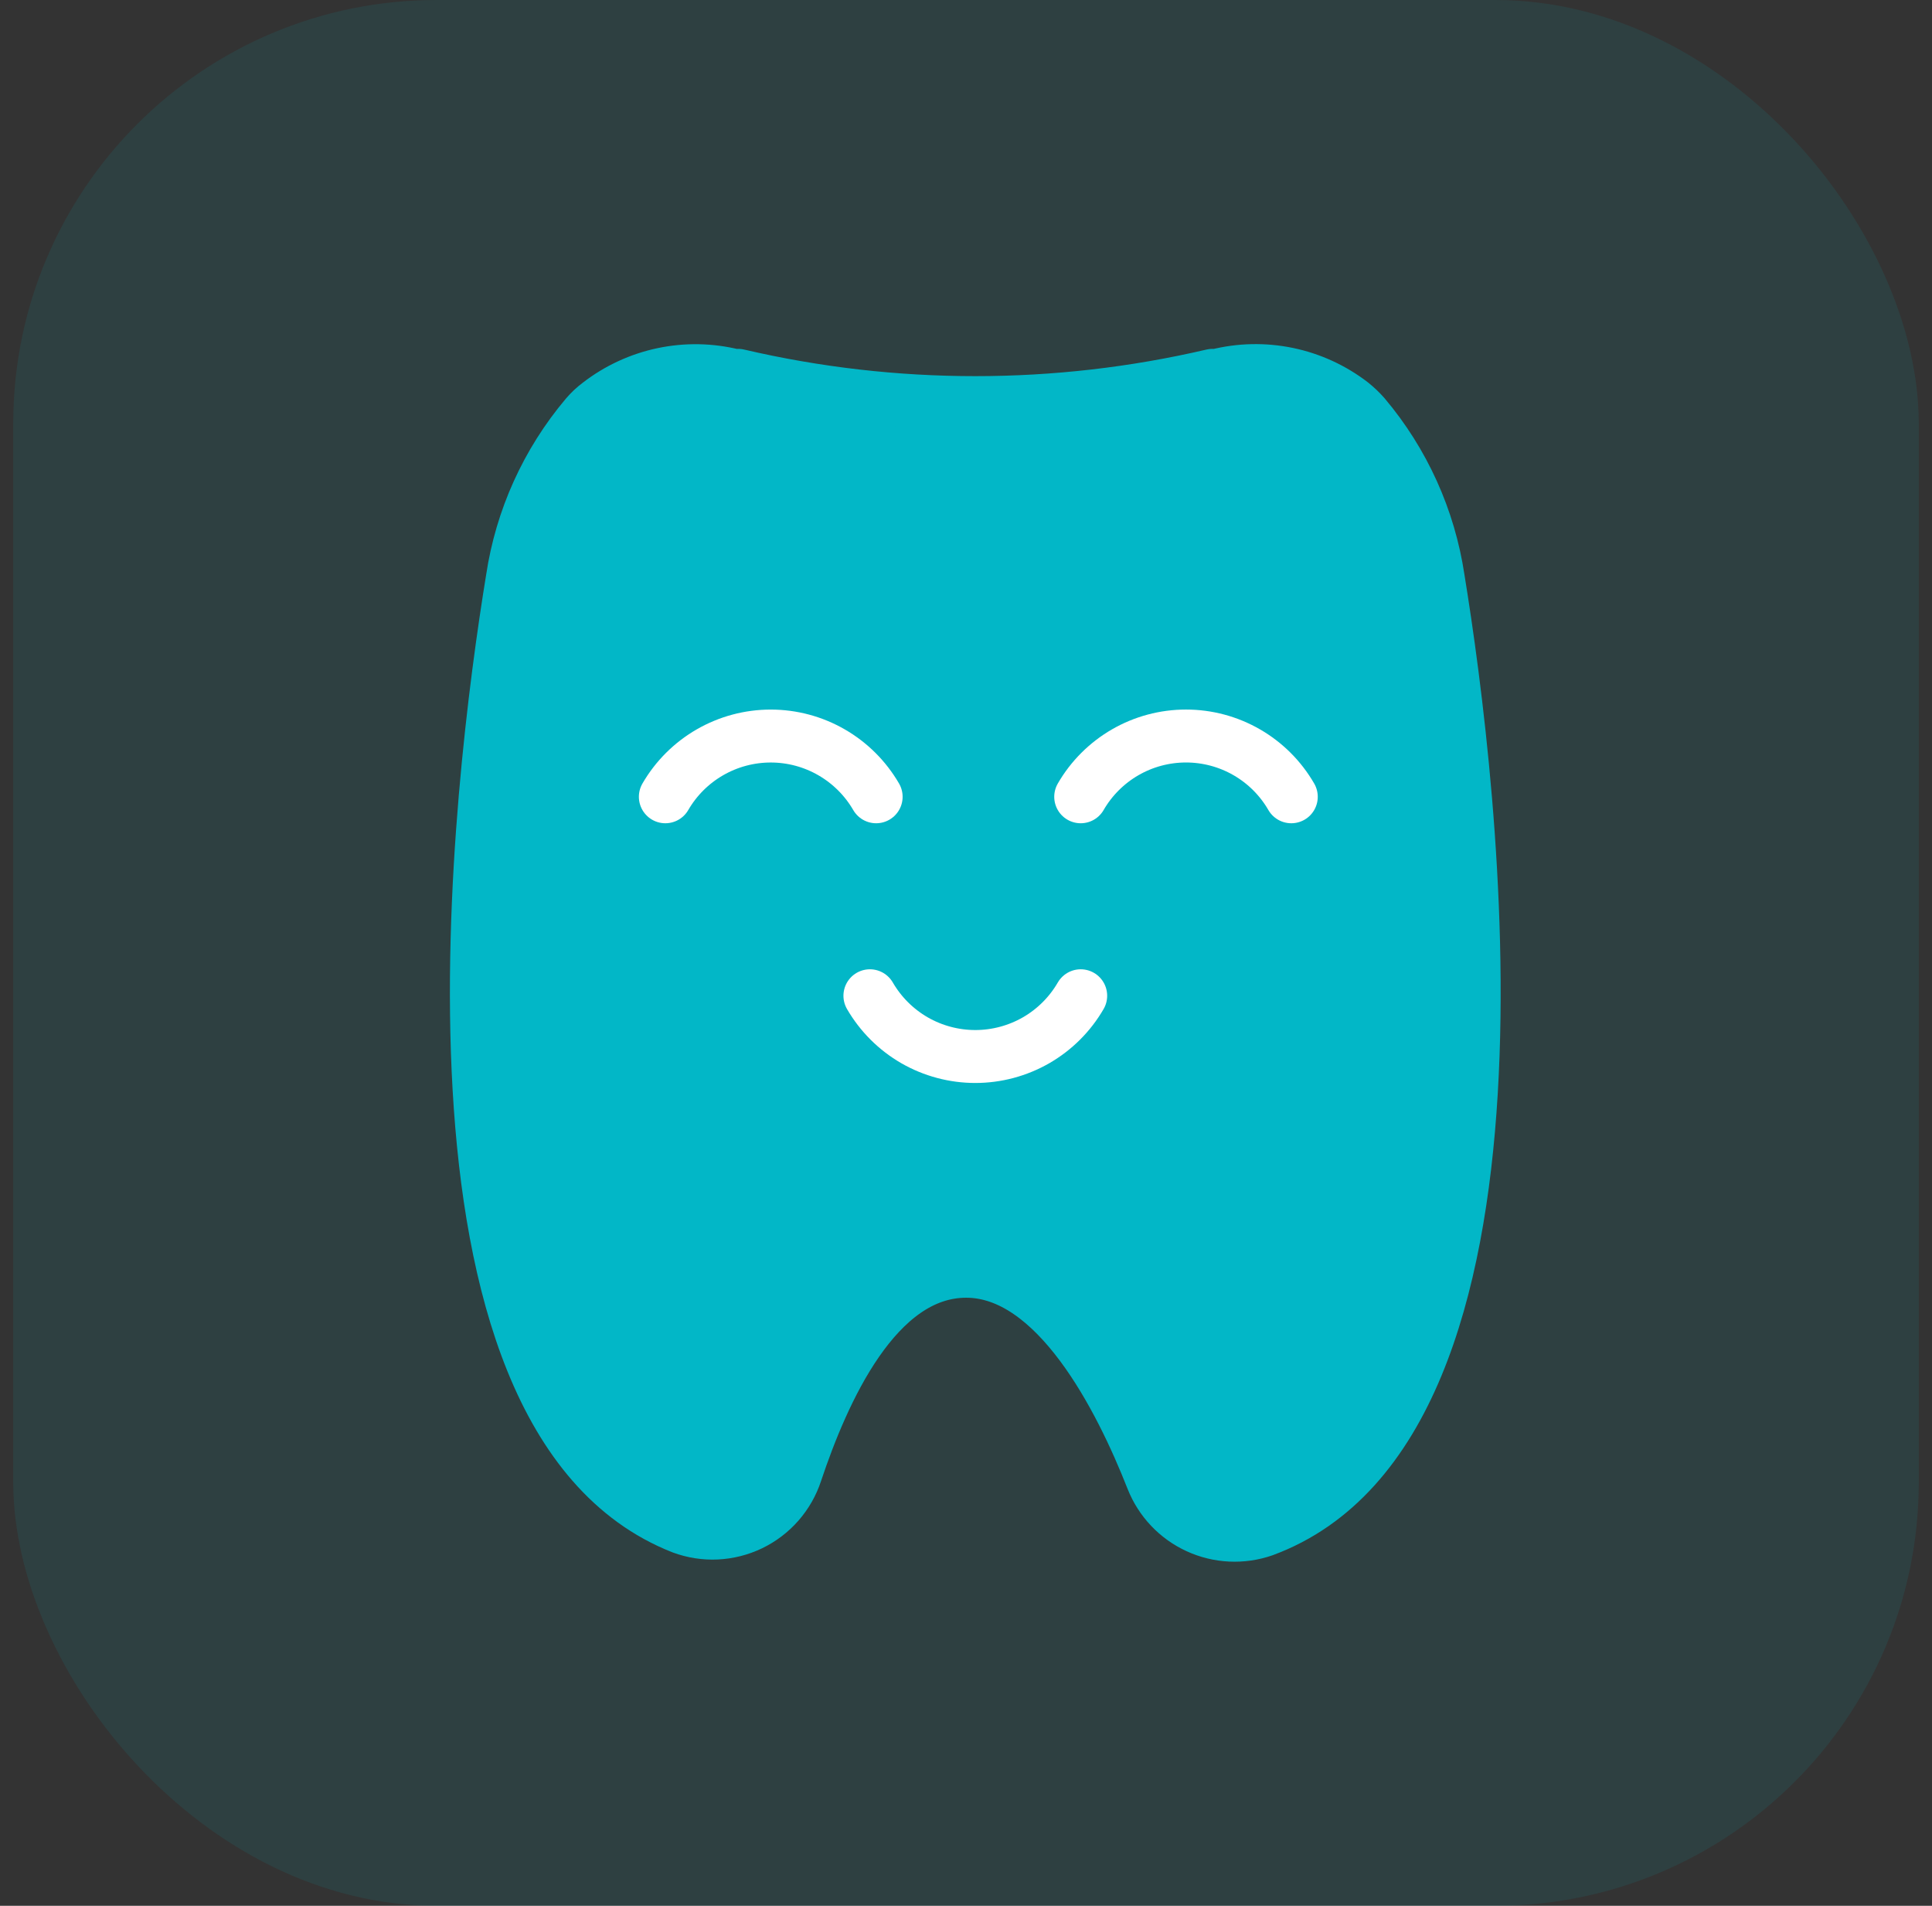
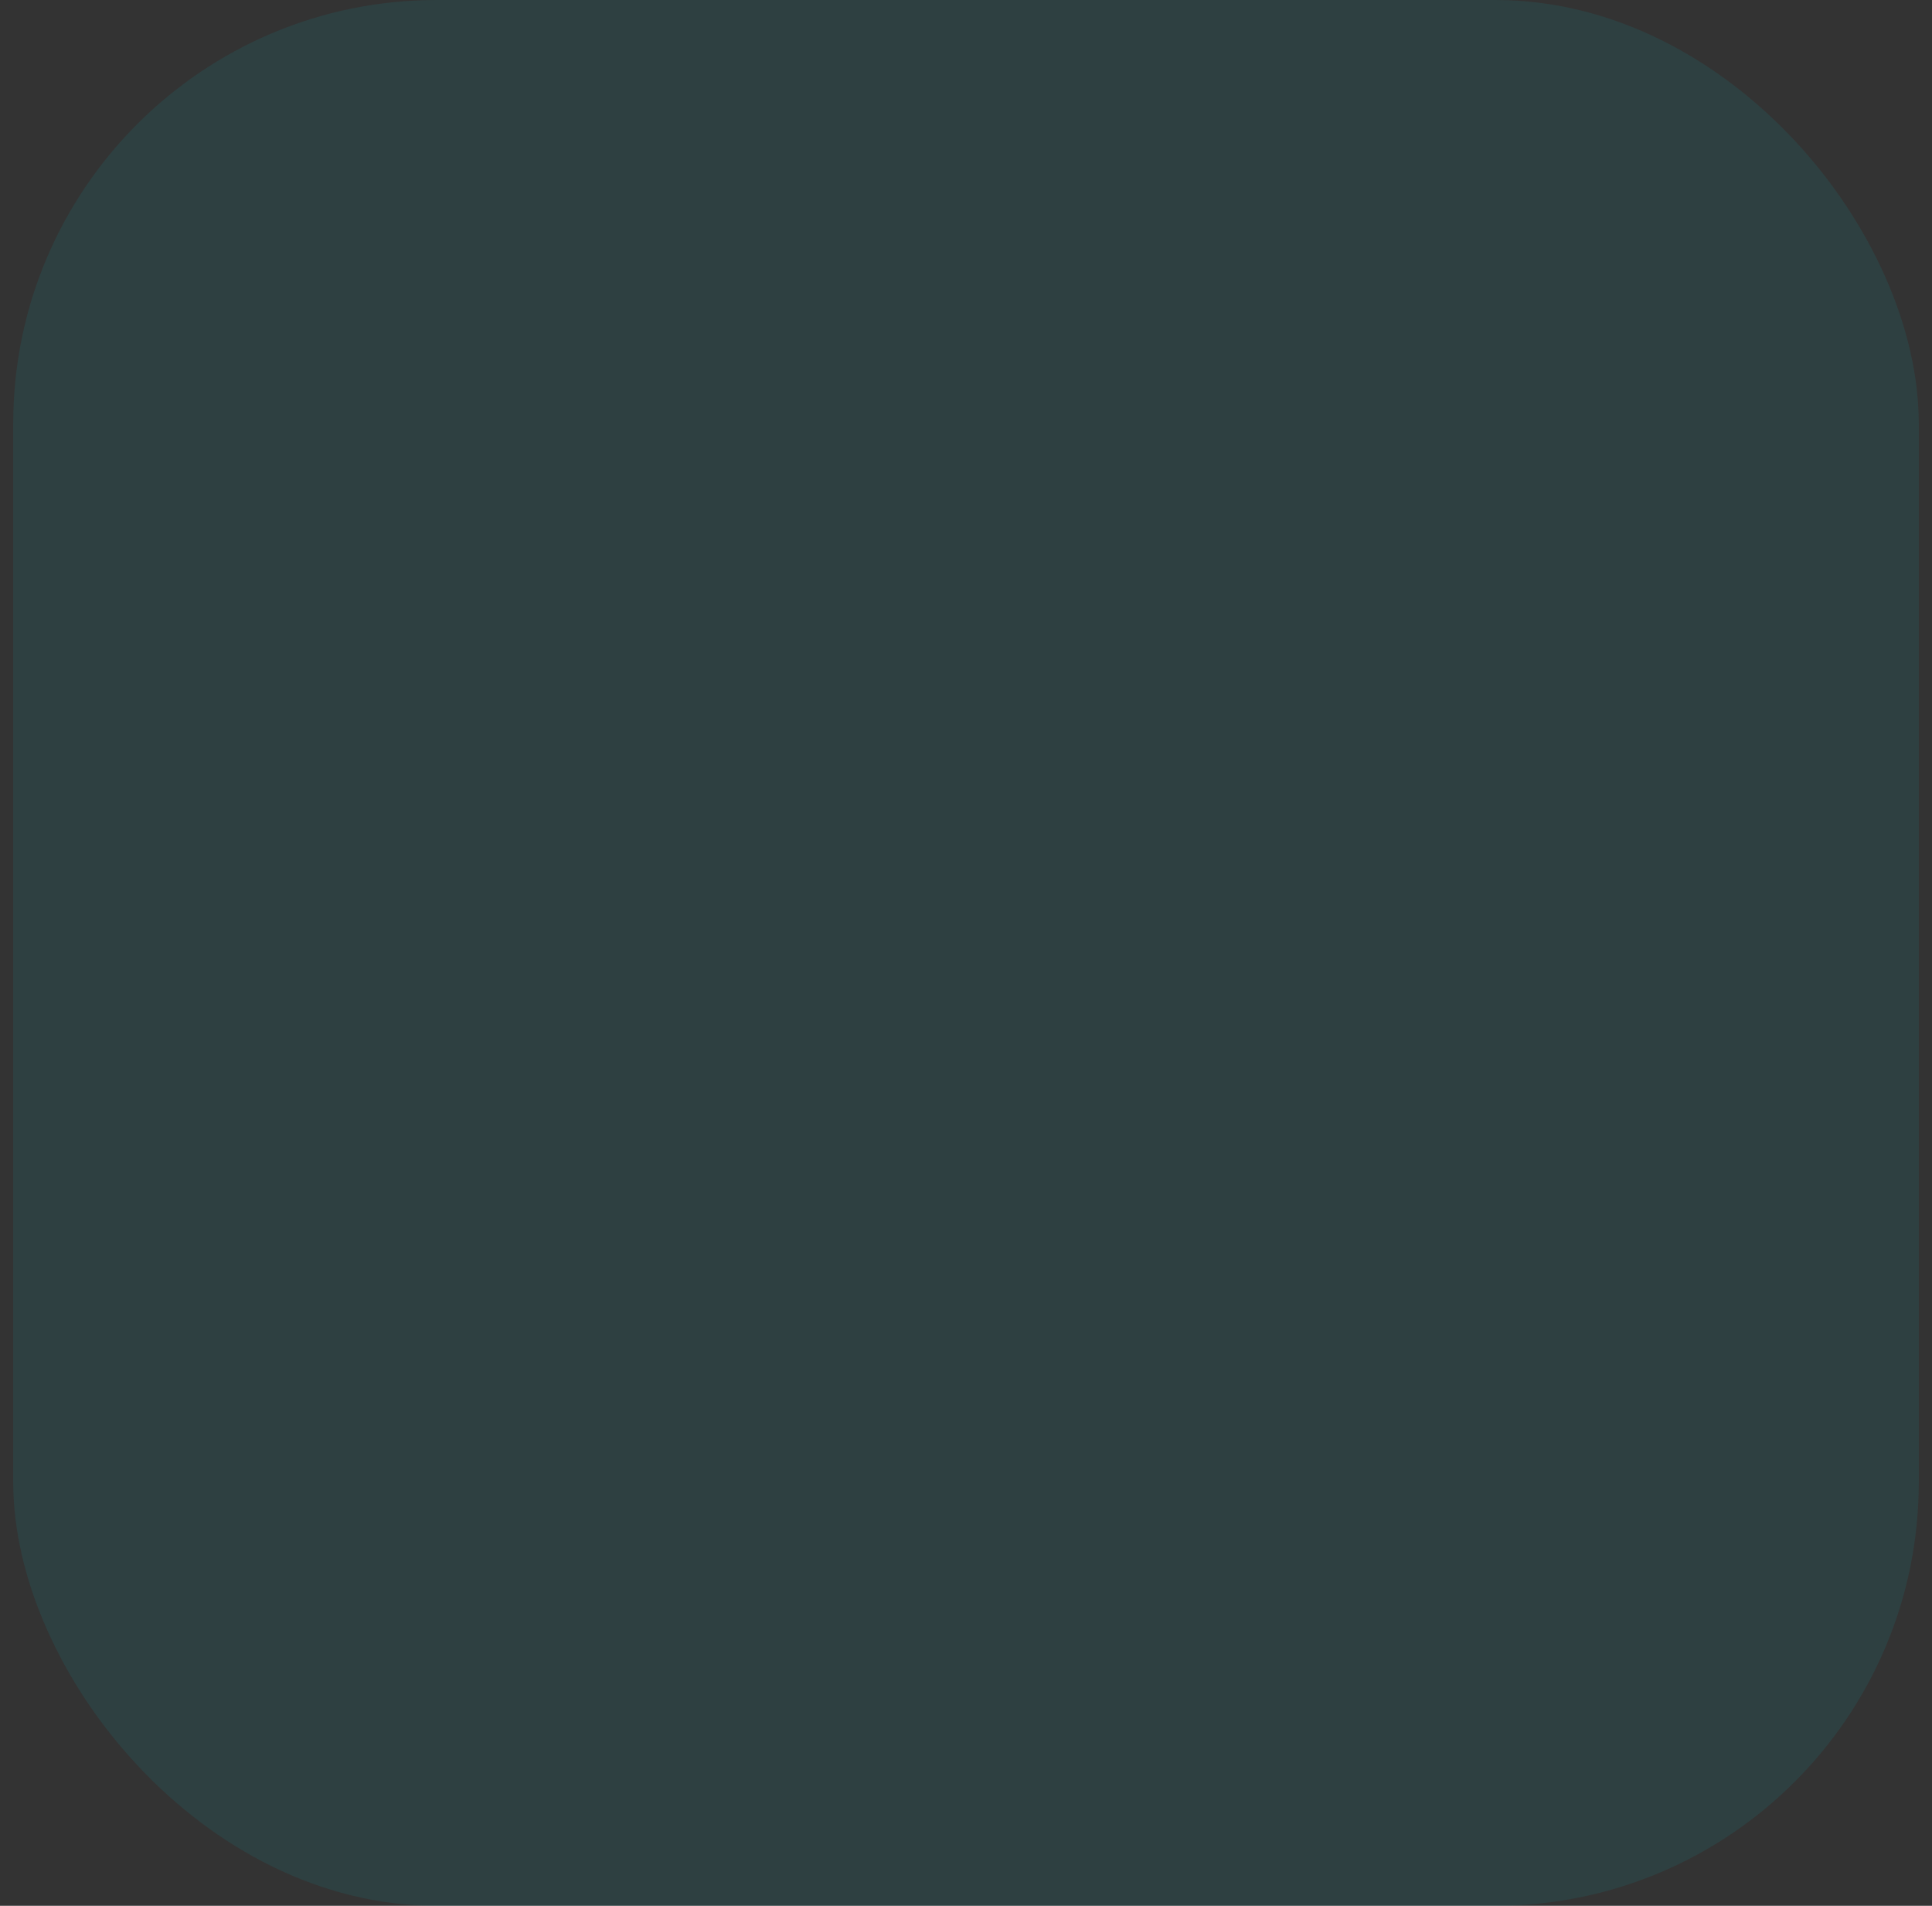
<svg xmlns="http://www.w3.org/2000/svg" width="73" height="72" viewBox="0 0 73 72" fill="none">
  <rect x="0" y="0" width="73" height="72" fill="#333333" stroke="none" />
  <rect x="0.5" width="72" height="72" rx="16" fill="#02B7C7" fill-opacity="0.1" />
  <g clip-path="url(#clip0_401_32383)">
    <path d="M27.716 14.18H27.889C33.785 15.554 39.918 15.554 45.814 14.18H45.987C46.859 13.961 47.769 13.942 48.649 14.124C49.529 14.306 50.356 14.685 51.069 15.232C51.245 15.373 51.408 15.528 51.556 15.696C53.039 17.453 54.004 19.588 54.345 21.862C55.617 29.67 58.602 53.809 47.747 57.815C46.931 58.098 46.038 58.055 45.253 57.695C44.468 57.335 43.853 56.685 43.536 55.882C42.334 52.827 39.915 48.027 36.506 48.027C33.097 48.027 31.094 52.583 30.073 55.639C29.934 56.063 29.71 56.454 29.416 56.79C29.122 57.126 28.764 57.398 28.362 57.592C27.96 57.785 27.523 57.896 27.077 57.917C26.631 57.938 26.186 57.868 25.768 57.713C15.132 53.526 18.094 29.607 19.358 21.862C19.7 19.591 20.665 17.459 22.147 15.704C22.292 15.534 22.455 15.381 22.634 15.248C23.346 14.698 24.172 14.316 25.053 14.131C25.933 13.946 26.843 13.963 27.716 14.18Z" fill="#02B7C7" stroke="#02B7C7" stroke-width="2" stroke-linecap="round" stroke-linejoin="round" />
    <path d="M25.14 30.102C25.544 29.404 26.125 28.825 26.824 28.422C27.523 28.019 28.316 27.807 29.122 27.807C29.929 27.807 30.721 28.019 31.42 28.422C32.119 28.825 32.7 29.404 33.105 30.102" stroke="white" stroke-width="2" stroke-linecap="round" stroke-linejoin="round" />
    <path d="M40.834 30.102C41.237 29.404 41.818 28.824 42.516 28.421C43.214 28.018 44.006 27.806 44.813 27.806C45.619 27.806 46.411 28.018 47.109 28.421C47.808 28.824 48.388 29.404 48.791 30.102" stroke="white" stroke-width="2" stroke-linecap="round" stroke-linejoin="round" />
    <path d="M40.834 37.619C40.43 38.317 39.849 38.897 39.15 39.3C38.451 39.702 37.658 39.914 36.852 39.914C36.045 39.914 35.252 39.702 34.553 39.3C33.855 38.897 33.274 38.317 32.869 37.619" stroke="white" stroke-width="2" stroke-linecap="round" stroke-linejoin="round" />
  </g>
  <defs>
    <clipPath id="clip0_401_32383">
-       <rect width="48" height="48" fill="white" transform="translate(12.5 12)" />
-     </clipPath>
+       </clipPath>
  </defs>
</svg>